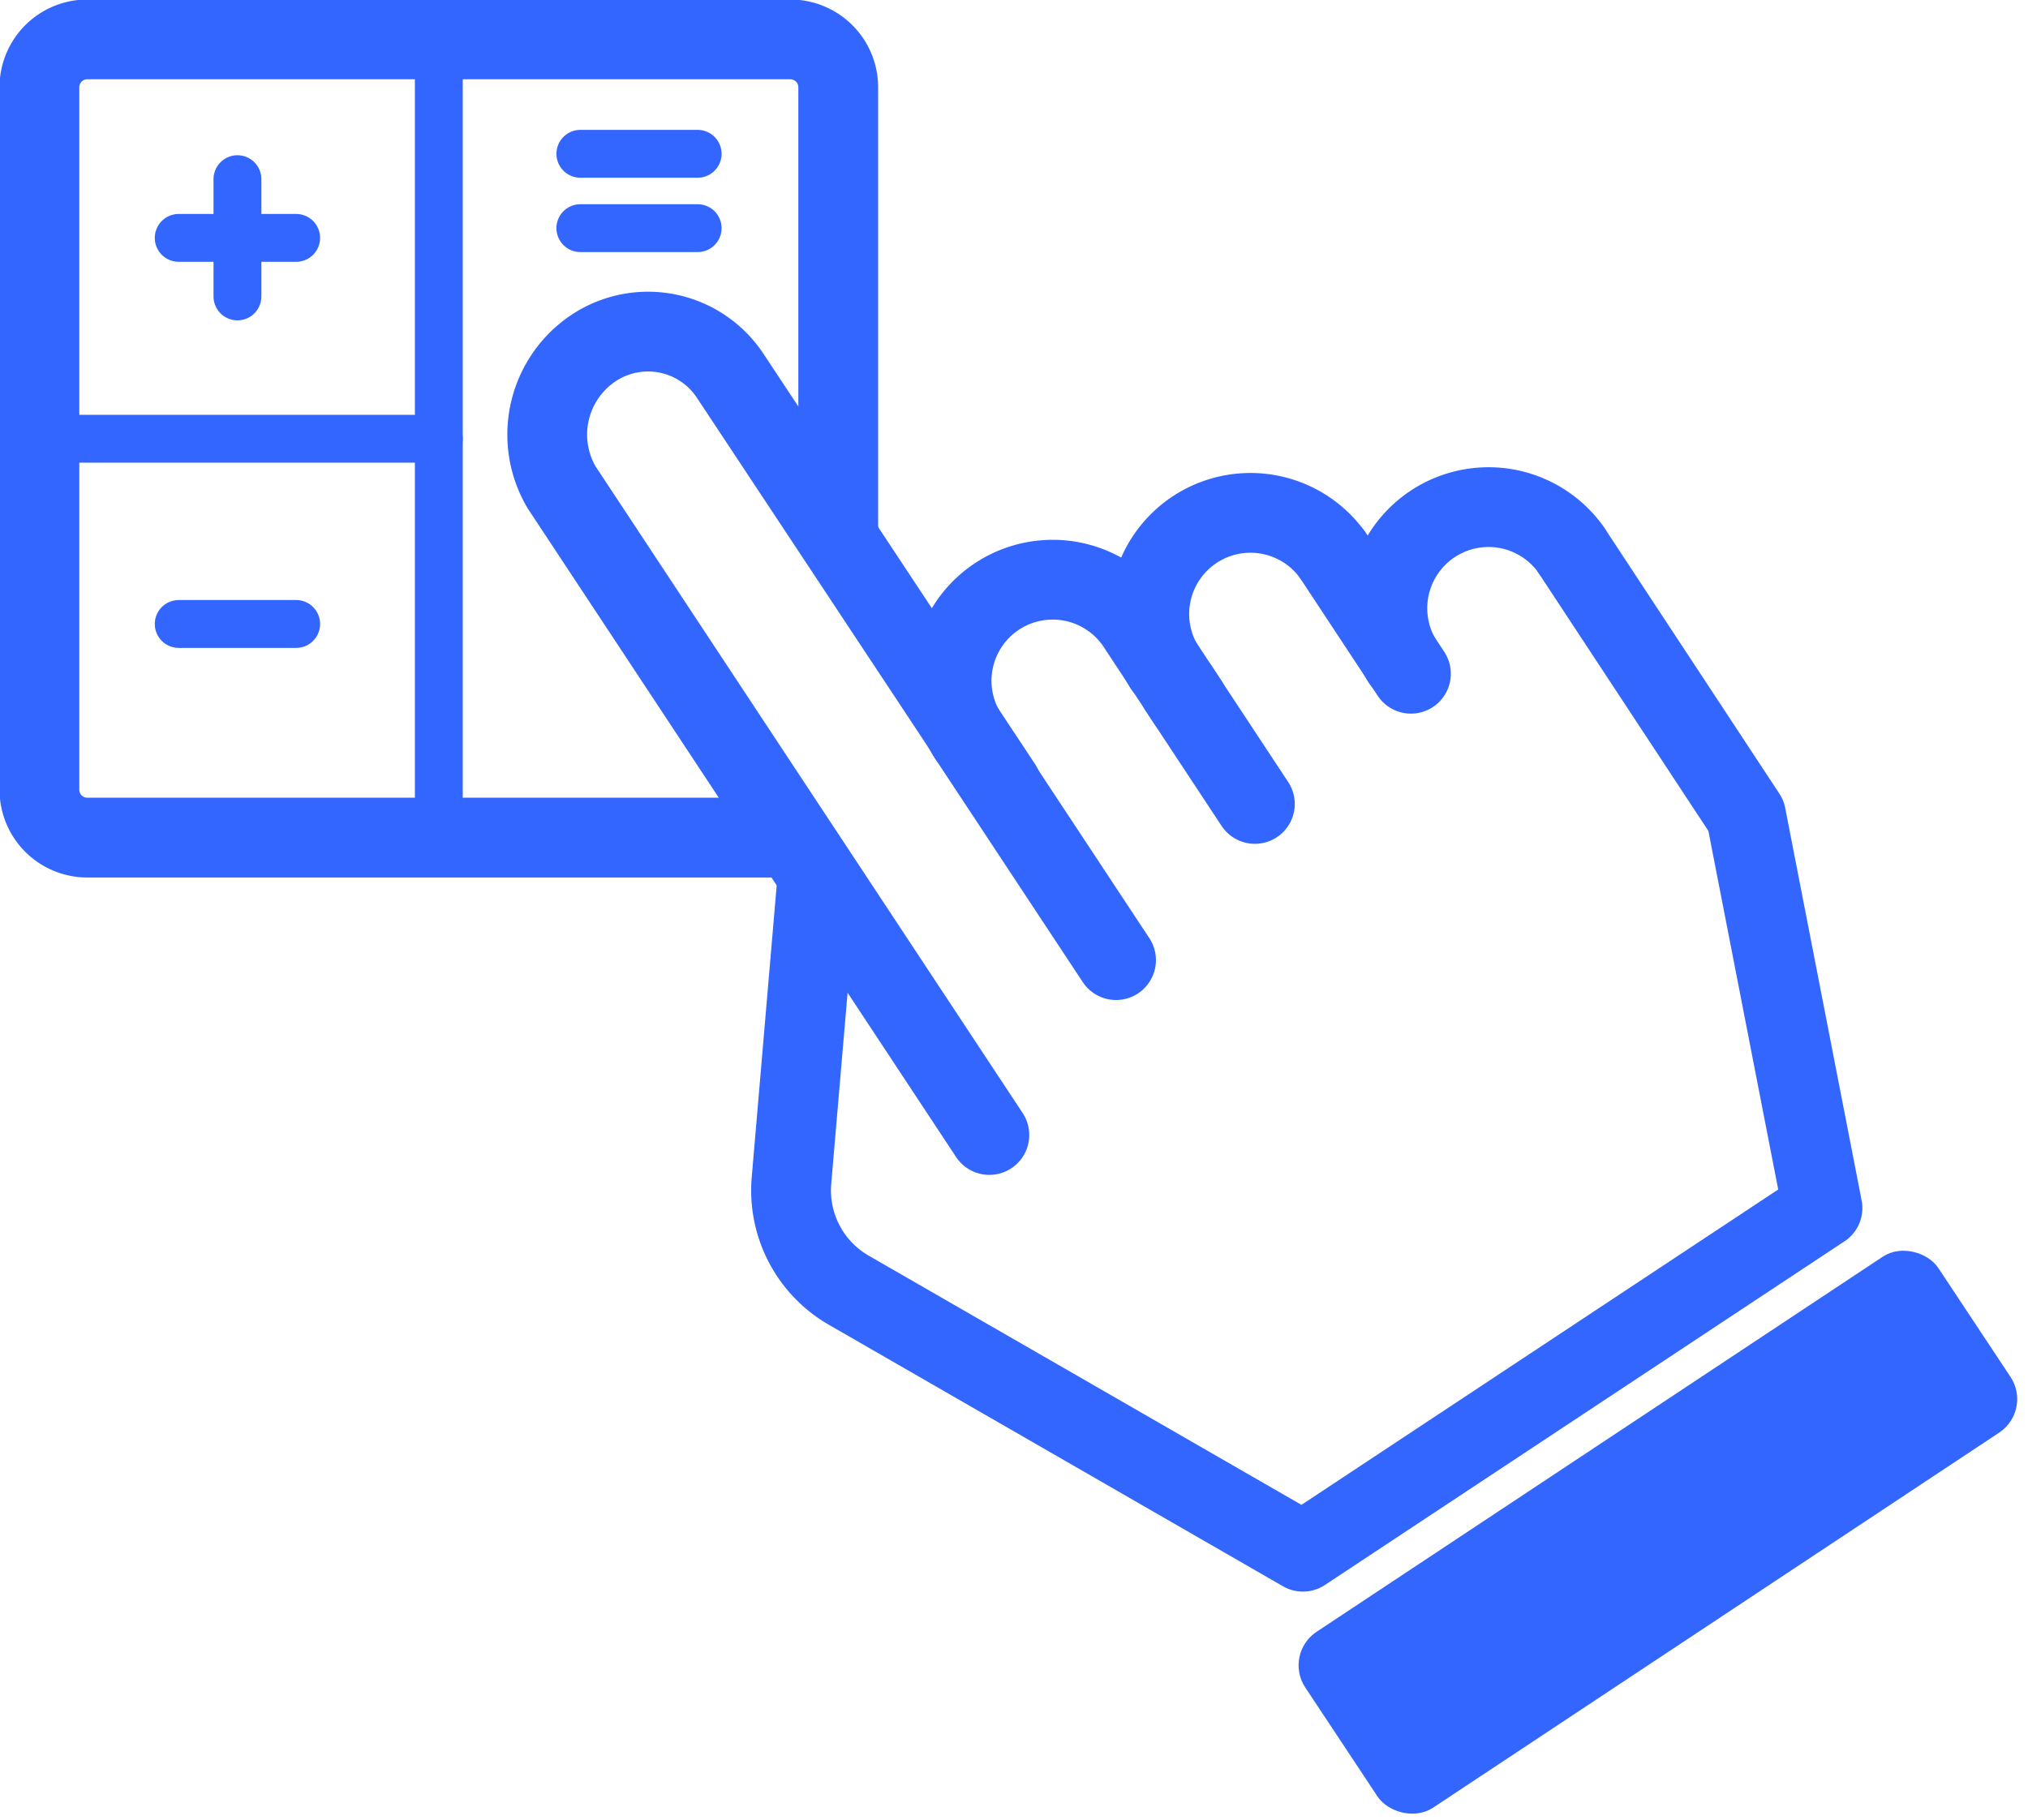
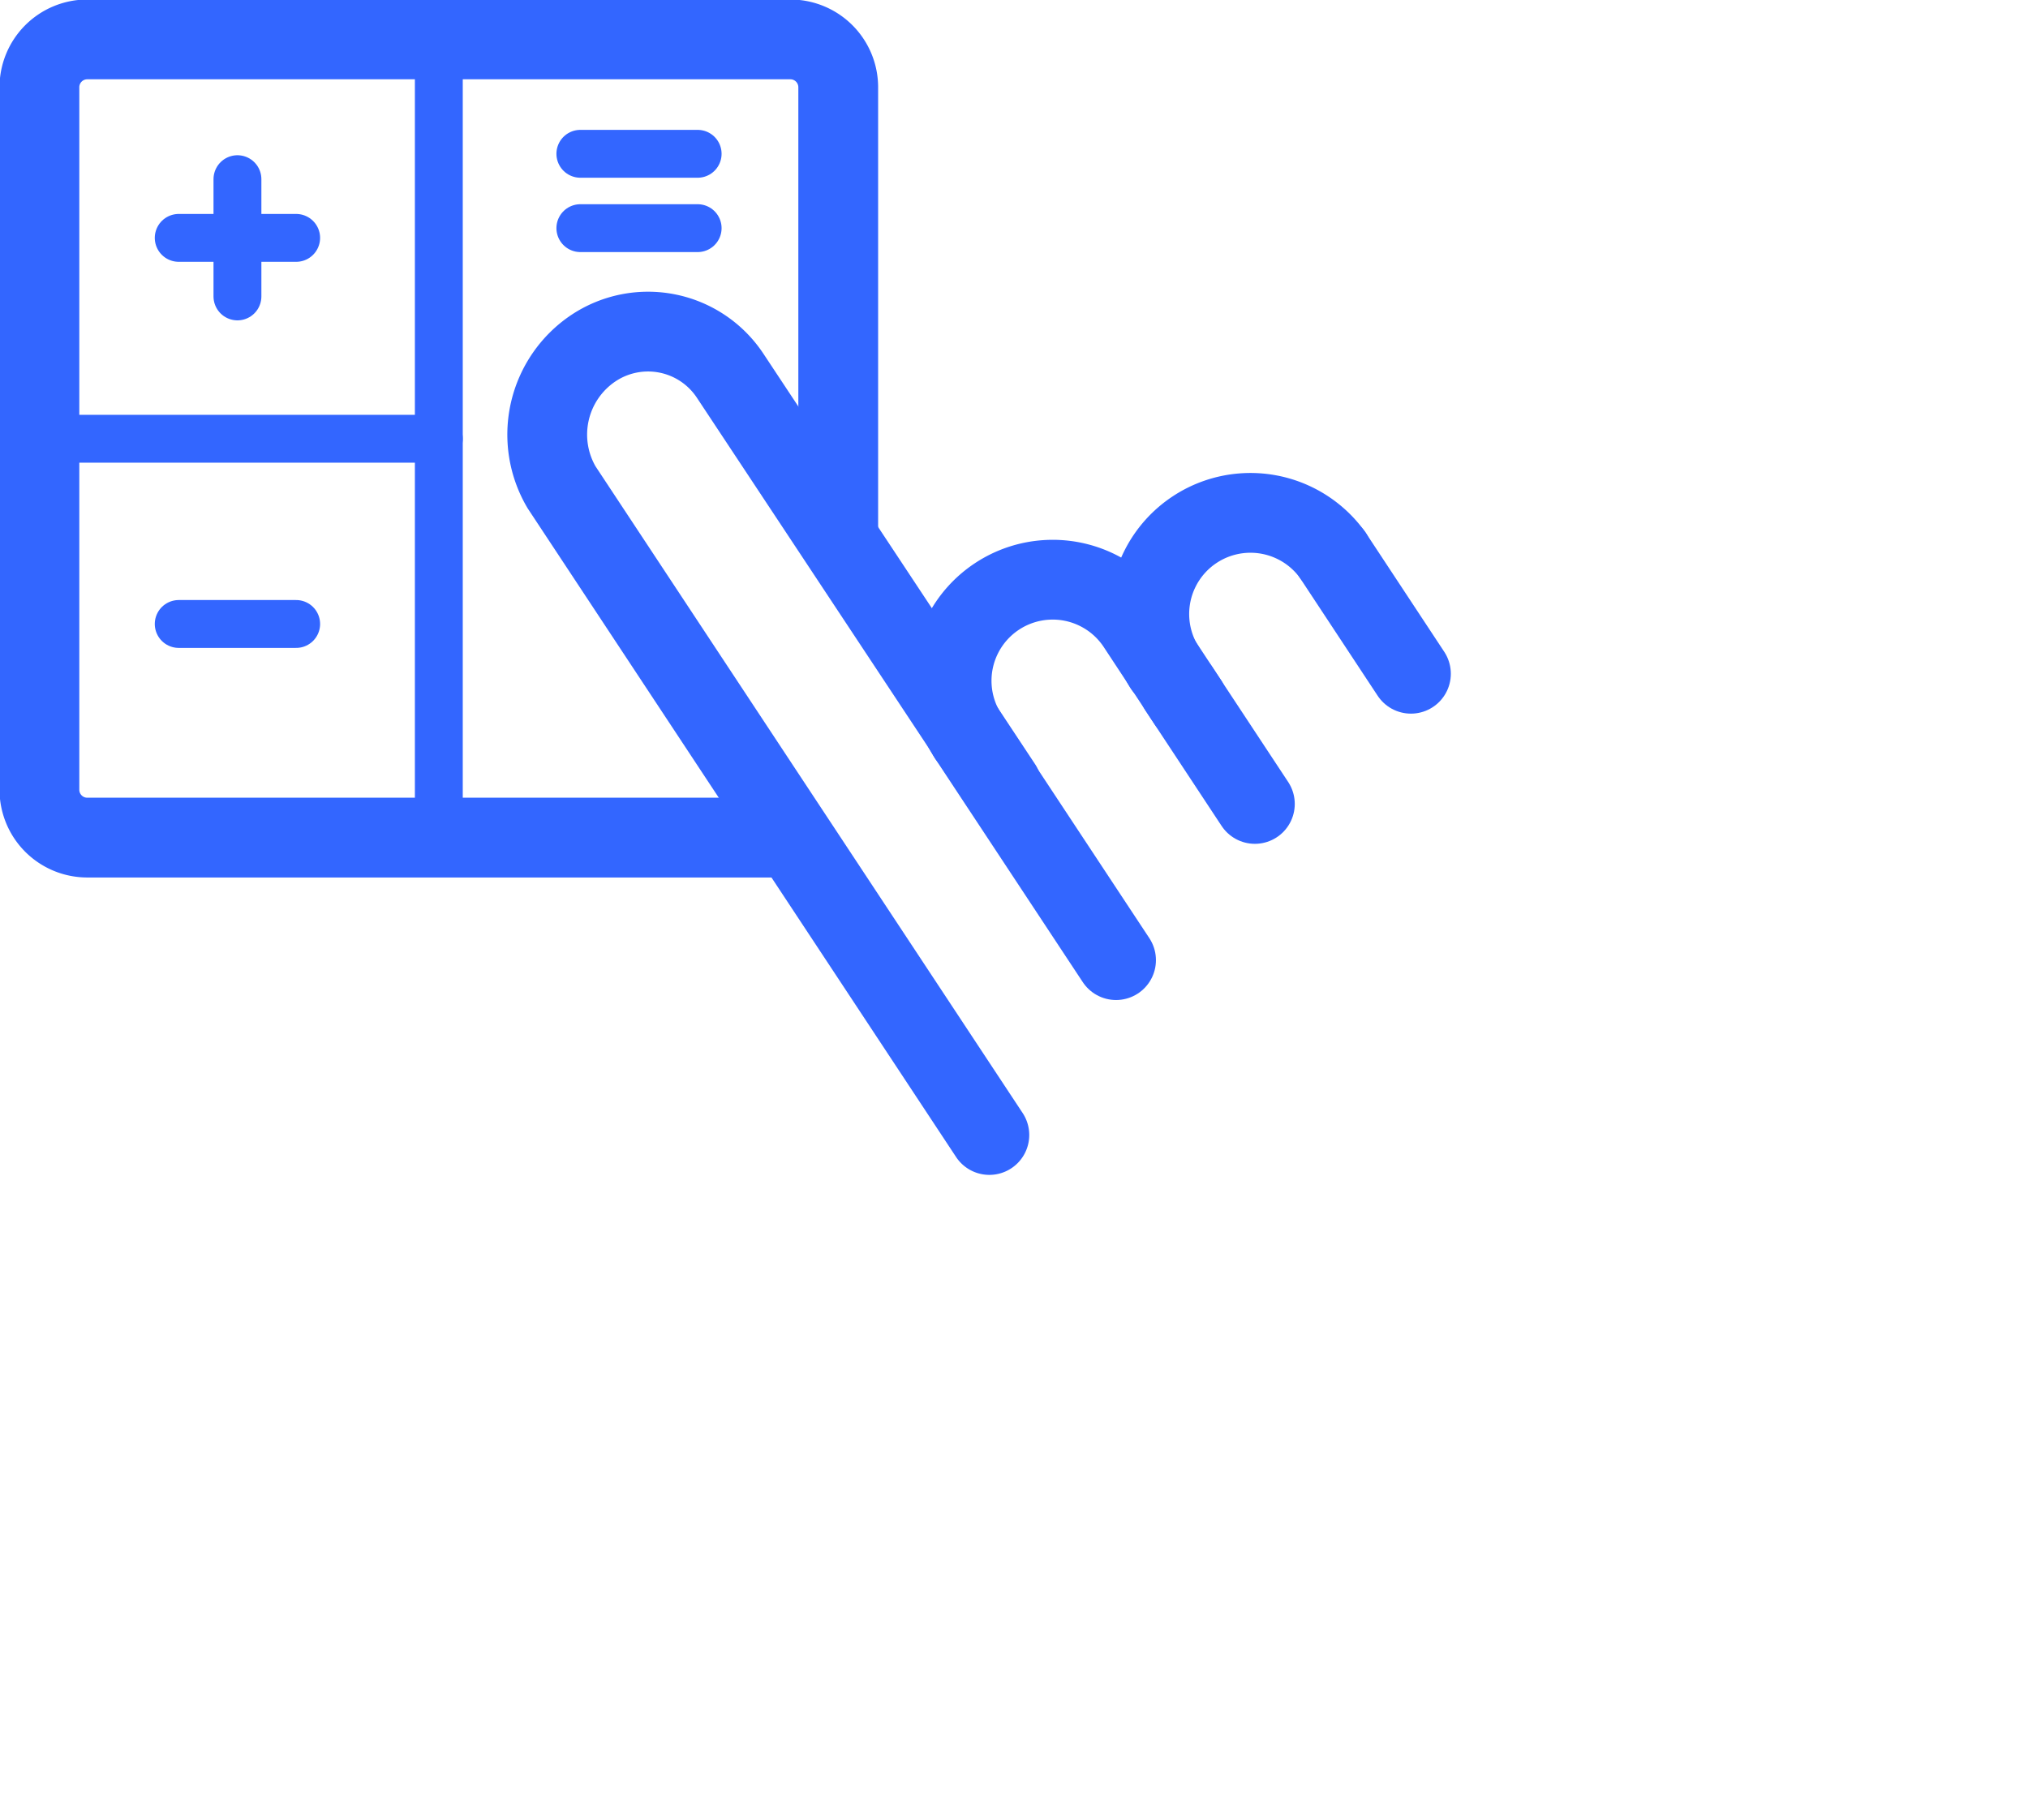
<svg xmlns="http://www.w3.org/2000/svg" viewBox="0 0 127.09 114.06">
  <defs>
    <style>.cls-1{fill:#36f;}.cls-1,.cls-2,.cls-3,.cls-4,.cls-5{stroke:#36f;}.cls-1,.cls-3{stroke-miterlimit:10;}.cls-2,.cls-3,.cls-4,.cls-5{fill:none;}.cls-2,.cls-3,.cls-5{stroke-linecap:round;}.cls-2,.cls-4,.cls-5{stroke-linejoin:round;}.cls-2,.cls-3,.cls-4{stroke-width:5px;}.cls-5{stroke-width:3px;}</style>
  </defs>
  <g id="Layer_2" data-name="Layer 2">
    <g id="Layer_1-2" data-name="Layer 1">
-       <rect class="cls-1" x="81.07" y="90.18" width="46.8" height="12.28" rx="2.03" transform="matrix(0.83, -0.55, 0.55, 0.83, -35.79, 73.55)" />
      <path class="cls-2" d="M62,71.14,35.19,30.54a6.52,6.52,0,0,1,2-8.72,6.17,6.17,0,0,1,8.58,1.75l17,25.69" />
      <line class="cls-3" x1="60.69" y1="46.17" x2="69.94" y2="60.18" />
      <line class="cls-3" x1="83.5" y1="34.77" x2="88.42" y2="42.23" />
      <line class="cls-3" x1="73.87" y1="43.16" x2="78.64" y2="50.39" />
      <path class="cls-3" d="M83.5,34.77a6.34,6.34,0,0,0-10.56,7" />
      <path class="cls-3" d="M60.69,46.17a6.33,6.33,0,0,1,10.56-7L74.43,44" />
-       <path class="cls-3" d="M98.42,34.41a6.34,6.34,0,0,0-10.56,7" />
-       <path class="cls-4" d="M98.42,34.41l11,16.71,4.79,24.6L81.65,97.26,53.28,80.92A7.22,7.22,0,0,1,49.6,74l1.64-19.18" />
      <path class="cls-4" d="M49.36,52.5H5.47a3,3,0,0,1-3-3V5.47a3,3,0,0,1,3-3H49.53a3,3,0,0,1,3,3V34.3" />
      <line class="cls-5" x1="36.37" y1="14.3" x2="43.72" y2="14.3" />
      <line class="cls-5" x1="36.37" y1="9.64" x2="43.72" y2="9.64" />
      <line class="cls-5" x1="11.2" y1="39.11" x2="18.56" y2="39.11" />
      <line class="cls-5" x1="11.2" y1="14.91" x2="18.56" y2="14.91" />
      <line class="cls-5" x1="14.88" y1="18.58" x2="14.88" y2="11.23" />
      <line class="cls-5" x1="27.5" y1="2.5" x2="27.5" y2="52.5" />
      <line class="cls-5" x1="27.5" y1="27.5" x2="2.5" y2="27.5" />
    </g>
  </g>
</svg>